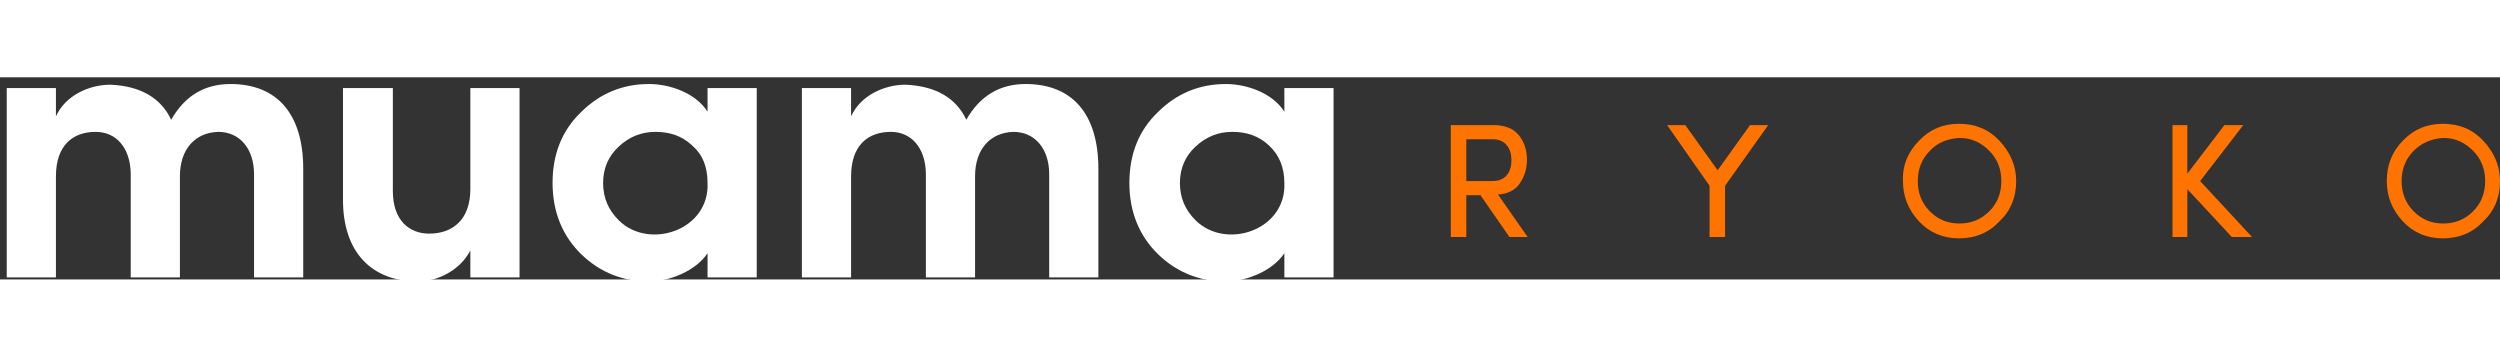
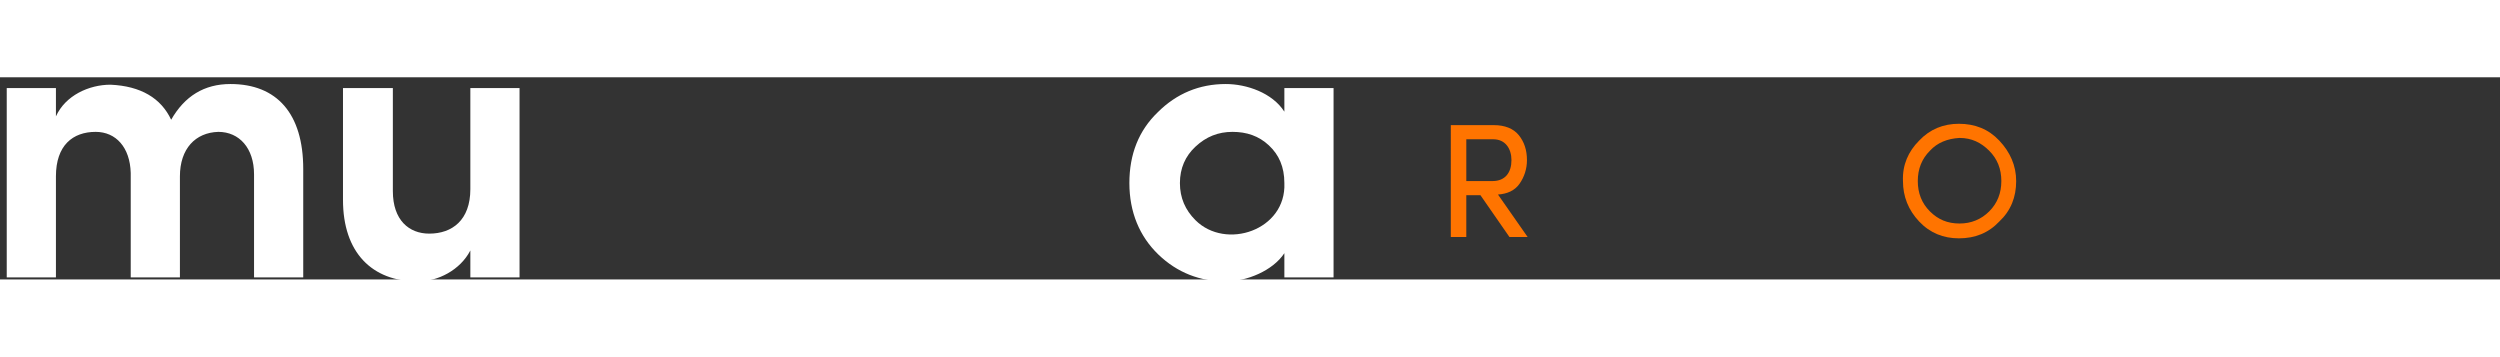
<svg xmlns="http://www.w3.org/2000/svg" version="1.1" width="295.657" height="42.188" id="Layer_1" x="0px" y="0px" viewBox="0 0 371 30" style="enable-background:new 0 0 371 30;" xml:space="preserve">
  <rect x="0" y="0" width="371" height="30" fill="#333333" stroke="none" />
  <style type="text/css">
	.Drop_x0020_Shadow{fill:none;}
	.Outer_x0020_Glow_x0020_5_x0020_pt{fill:none;}
	.Blue_x0020_Neon{fill:none;stroke:#8AACDA;stroke-width:7;stroke-linecap:round;stroke-linejoin:round;}
	.Chrome_x0020_Highlight{fill:url(#SVGID_1_);stroke:#FFFFFF;stroke-width:0.363;stroke-miterlimit:1;}
	.Jive_GS{fill:#FFDD00;}
	.Alyssa_GS{fill:#A6D0E4;}
	.st0{fill:#FFFFFF;}
	.st1{fill:#FF7400;}
</style>
  <linearGradient id="SVGID_1_" gradientUnits="userSpaceOnUse" x1="0" y1="0" x2="6.123234e-17" y2="-1">
    <stop offset="0" style="stop-color:#656565" />
    <stop offset="0.618" style="stop-color:#1B1B1B" />
    <stop offset="0.629" style="stop-color:#545454" />
    <stop offset="0.983" style="stop-color:#3E3E3E" />
  </linearGradient>
  <g>
    <path class="st0" d="M26.7,14.7v15h-7.3V14.2c-0.1-3.8-2.2-6.1-5.2-6.1c-3.4,0-5.9,2-5.9,6.6v15H1V1.6h7.3v4.2   c1.4-3.1,4.9-4.7,8.1-4.7c4.5,0.2,7.5,2,9,5.2c2-3.5,4.9-5.3,8.8-5.3C41.1,1,45,5.4,45,13.6v16.1h-7.3V14.4c0-3.9-2.2-6.3-5.3-6.3   C29,8.2,26.7,10.6,26.7,14.7z" />
    <path class="st0" d="M69.8,1.6h7.3v28.1h-7.3v-4c-1.5,2.9-4.8,4.6-7.8,4.6c-6.8,0-11.1-4.3-11.1-12.1V1.6h7.4v15.3   c0,4.3,2.4,6.3,5.4,6.3c3.4,0,6.1-2,6.1-6.6V1.6z" />
-     <path class="st0" d="M105,29.7v-3.6c-1.7,2.6-5.6,4.2-8.7,4.2c-3.8,0-7.2-1.3-10-4c-2.8-2.7-4.3-6.3-4.3-10.6   c0-4.3,1.4-7.8,4.2-10.5C89,2.4,92.4,1,96.3,1c3.1,0,6.9,1.3,8.7,4.1V1.6h7.3v28.1H105z M102.7,10.1c-1.5-1.4-3.3-2-5.4-2   c-2.1,0-3.9,0.7-5.5,2.2c-1.5,1.4-2.3,3.2-2.3,5.4s0.8,4,2.3,5.5c4.5,4.5,13.5,1.5,13.2-5.5C105,13.3,104.3,11.5,102.7,10.1z" />
-     <path class="st0" d="M144.7,14.7v15h-7.3V14.2c-0.1-3.8-2.2-6.1-5.2-6.1c-3.4,0-5.9,2-5.9,6.6v15h-7.3V1.6h7.3v4.2   c1.4-3.1,4.9-4.7,8.1-4.7c4.5,0.2,7.5,2,9,5.2c2-3.5,4.9-5.3,8.8-5.3c6.9,0,10.8,4.4,10.8,12.6v16.1h-7.3V14.4   c0-3.9-2.2-6.3-5.3-6.3C147,8.2,144.7,10.6,144.7,14.7z" />
    <path class="st0" d="M190.6,29.7v-3.6c-1.7,2.6-5.6,4.2-8.7,4.2c-3.8,0-7.2-1.3-10-4c-2.8-2.7-4.3-6.3-4.3-10.6   c0-4.3,1.4-7.8,4.2-10.5C174.6,2.4,178,1,181.9,1c3.1,0,6.9,1.3,8.7,4.1V1.6h7.3v28.1H190.6z M188.3,10.1c-1.5-1.4-3.3-2-5.4-2   c-2.1,0-3.9,0.7-5.5,2.2c-1.5,1.4-2.3,3.2-2.3,5.4s0.8,4,2.3,5.5c4.5,4.5,13.5,1.5,13.2-5.5C190.6,13.3,189.8,11.5,188.3,10.1z" />
  </g>
  <g>
    <path class="st1" d="M226.7,23.7H224l-4.3-6.2h-2.1v6.2h-2.3V7.1h6.4c1.6,0,2.9,0.5,3.7,1.5c0.8,1,1.2,2.2,1.2,3.7   c0,1.3-0.4,2.5-1.1,3.5c-0.7,1-1.8,1.5-3.2,1.6L226.7,23.7z M217.6,9.2v6.2h3.9c1.9,0,2.8-1.3,2.8-3.1c0-1.7-0.9-3.1-2.7-3.1H217.6   z" />
-     <path class="st1" d="M256,23.7h-2.3v-7.6l-6.3-9h2.7l4.8,6.7l4.8-6.7h2.7l-6.4,9V23.7z" />
    <path class="st1" d="M284.8,9.4c1.6-1.7,3.6-2.5,5.9-2.5c2.4,0,4.4,0.8,6,2.5c1.6,1.7,2.5,3.7,2.5,6c0,2.4-0.8,4.4-2.5,6   c-1.6,1.7-3.6,2.5-6,2.5c-2.3,0-4.3-0.8-5.9-2.5c-1.6-1.7-2.4-3.7-2.4-6C282.3,13,283.2,11,284.8,9.4z M286.4,10.9   c-1.2,1.2-1.8,2.7-1.8,4.5s0.6,3.3,1.8,4.5c1.2,1.2,2.6,1.8,4.4,1.8c1.7,0,3.2-0.6,4.4-1.8c1.2-1.2,1.8-2.7,1.8-4.5   s-0.6-3.3-1.8-4.5c-1.2-1.2-2.6-1.9-4.4-1.9C289,9.1,287.5,9.7,286.4,10.9z" />
-     <path class="st1" d="M326.5,15.4l7.7,8.3h-3l-6.6-7.1v7.1h-2.2V7.1h2.2v7.2l5.5-7.2h2.8L326.5,15.4z" />
-     <path class="st1" d="M356.6,9.4c1.6-1.7,3.6-2.5,5.9-2.5c2.4,0,4.4,0.8,6,2.5c1.6,1.7,2.5,3.7,2.5,6c0,2.4-0.8,4.4-2.5,6   c-1.6,1.7-3.6,2.5-6,2.5c-2.3,0-4.3-0.8-5.9-2.5c-1.6-1.7-2.4-3.7-2.4-6C354.2,13,355,11,356.6,9.4z M358.2,10.9   c-1.2,1.2-1.8,2.7-1.8,4.5s0.6,3.3,1.8,4.5c1.2,1.2,2.6,1.8,4.4,1.8c1.7,0,3.2-0.6,4.4-1.8c1.2-1.2,1.8-2.7,1.8-4.5   s-0.6-3.3-1.8-4.5c-1.2-1.2-2.6-1.9-4.4-1.9C360.9,9.1,359.4,9.7,358.2,10.9z" />
  </g>
</svg>